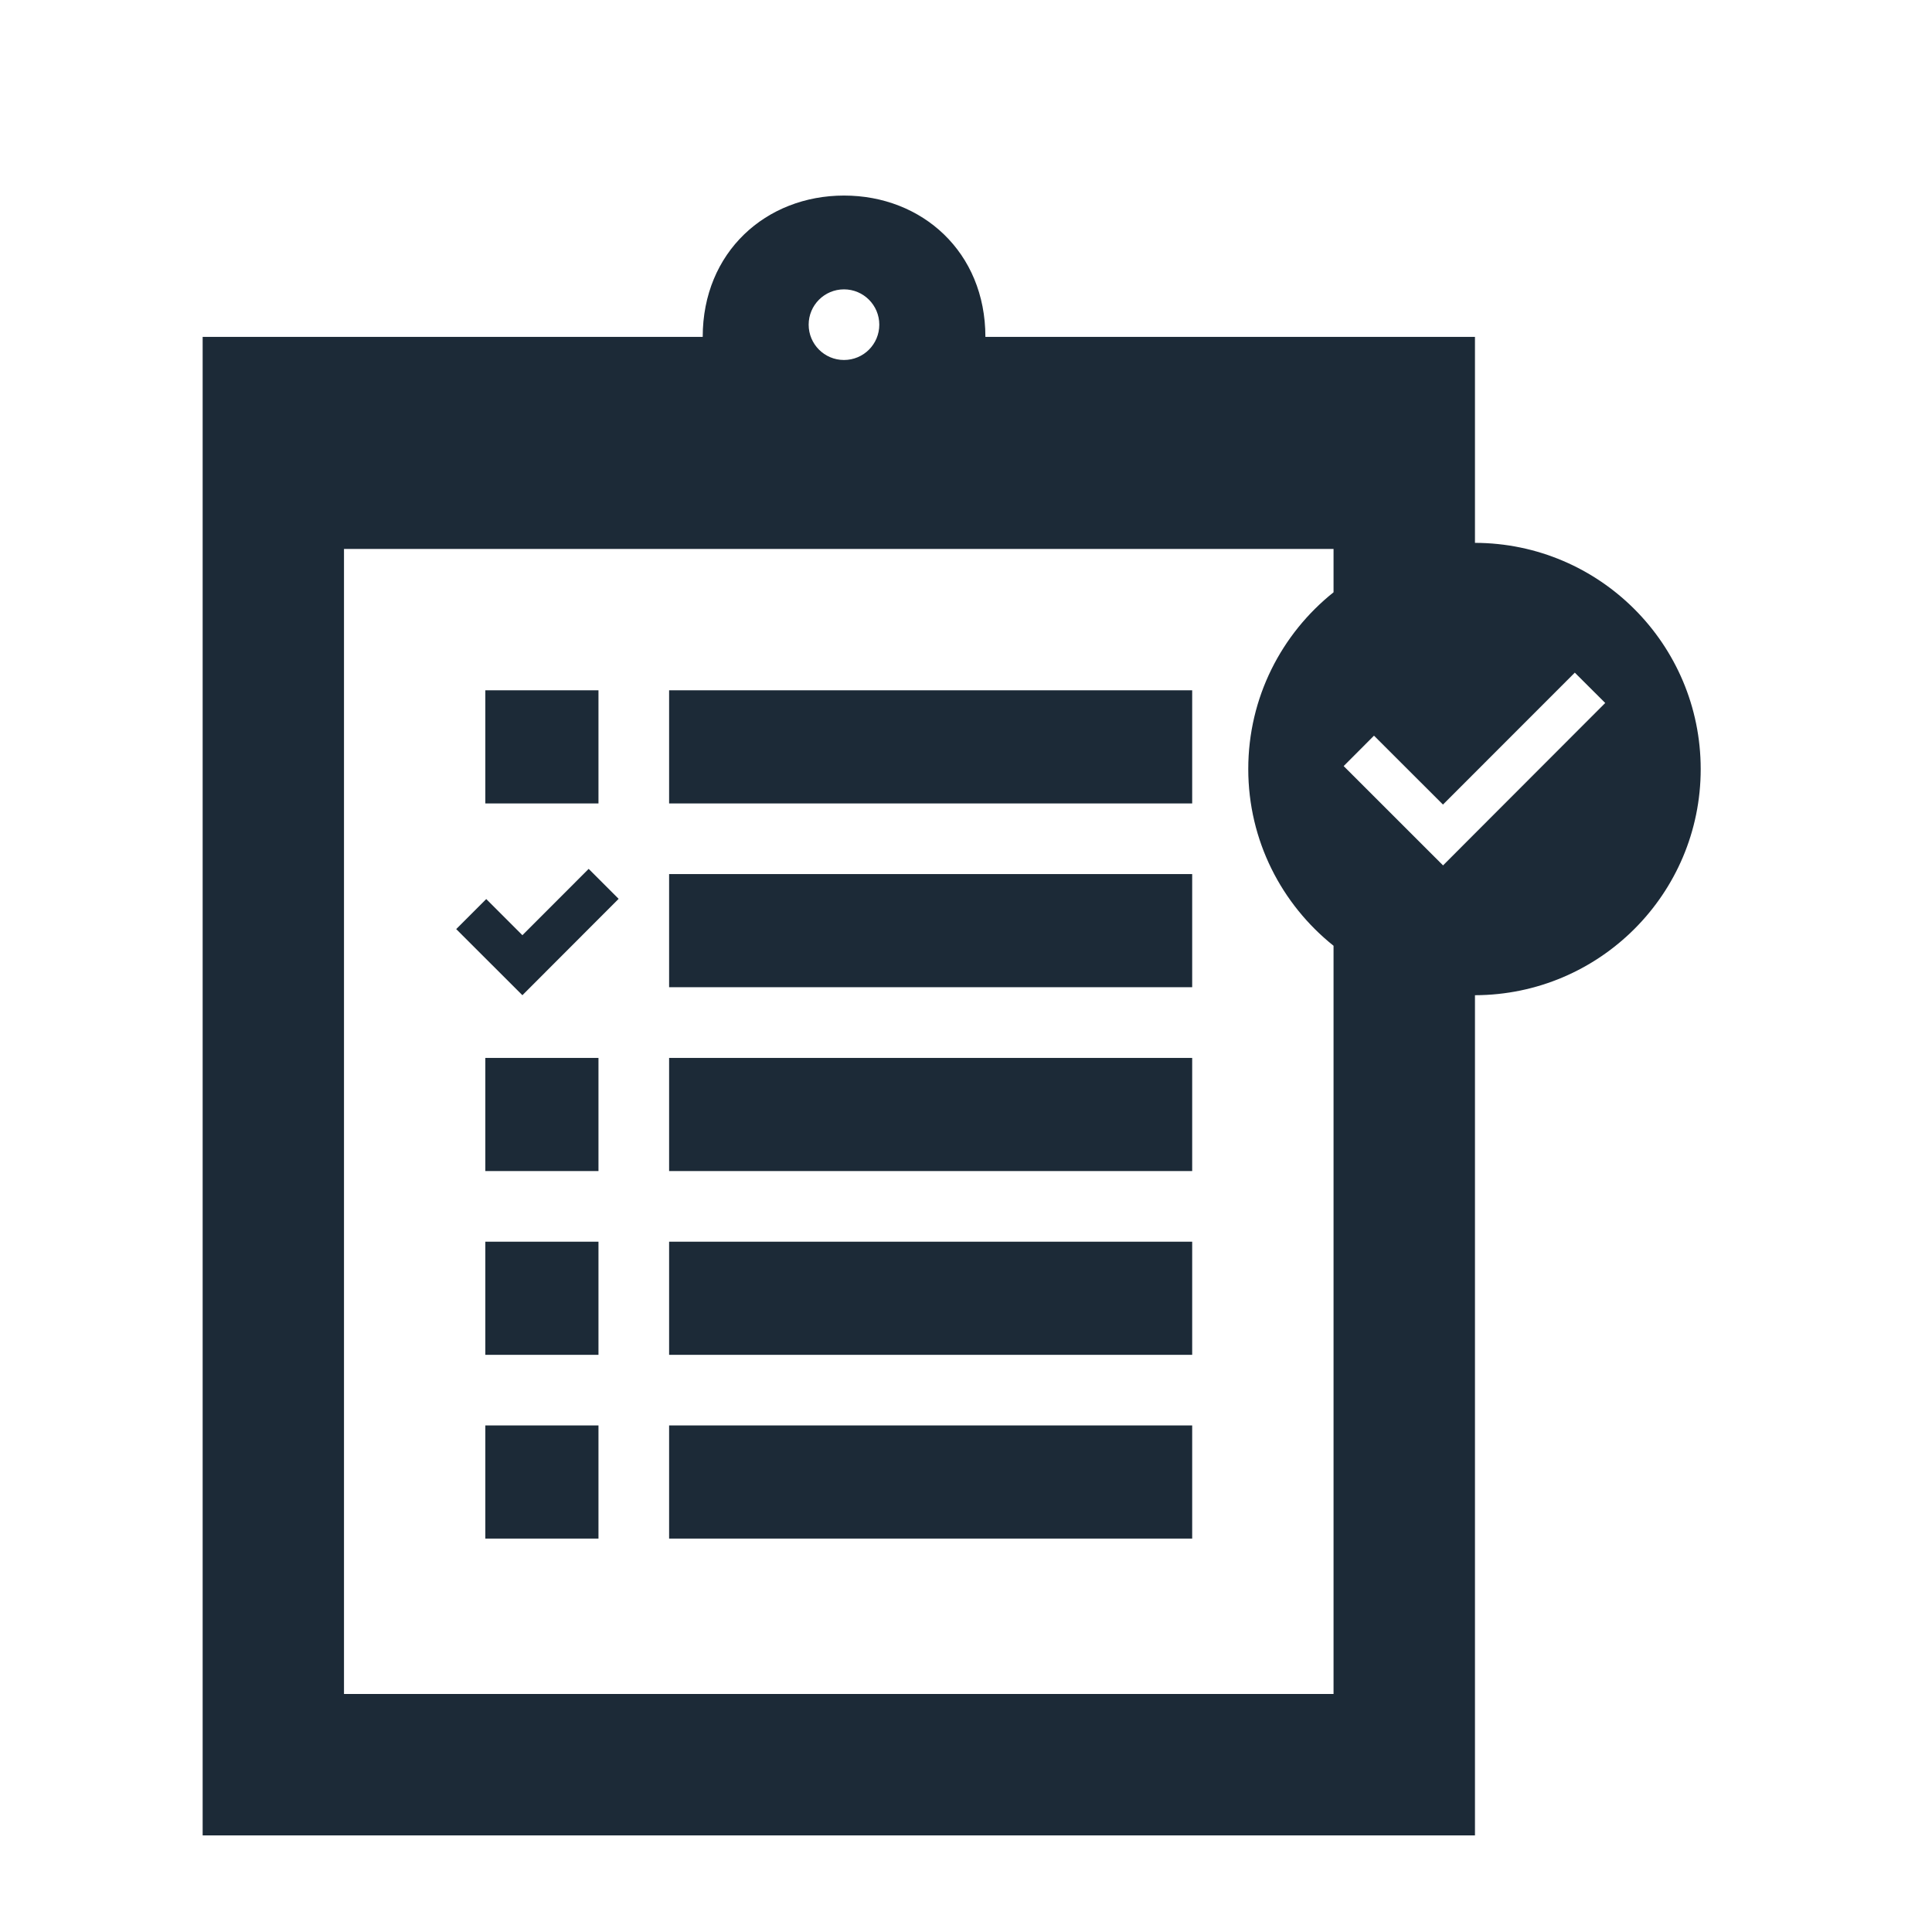
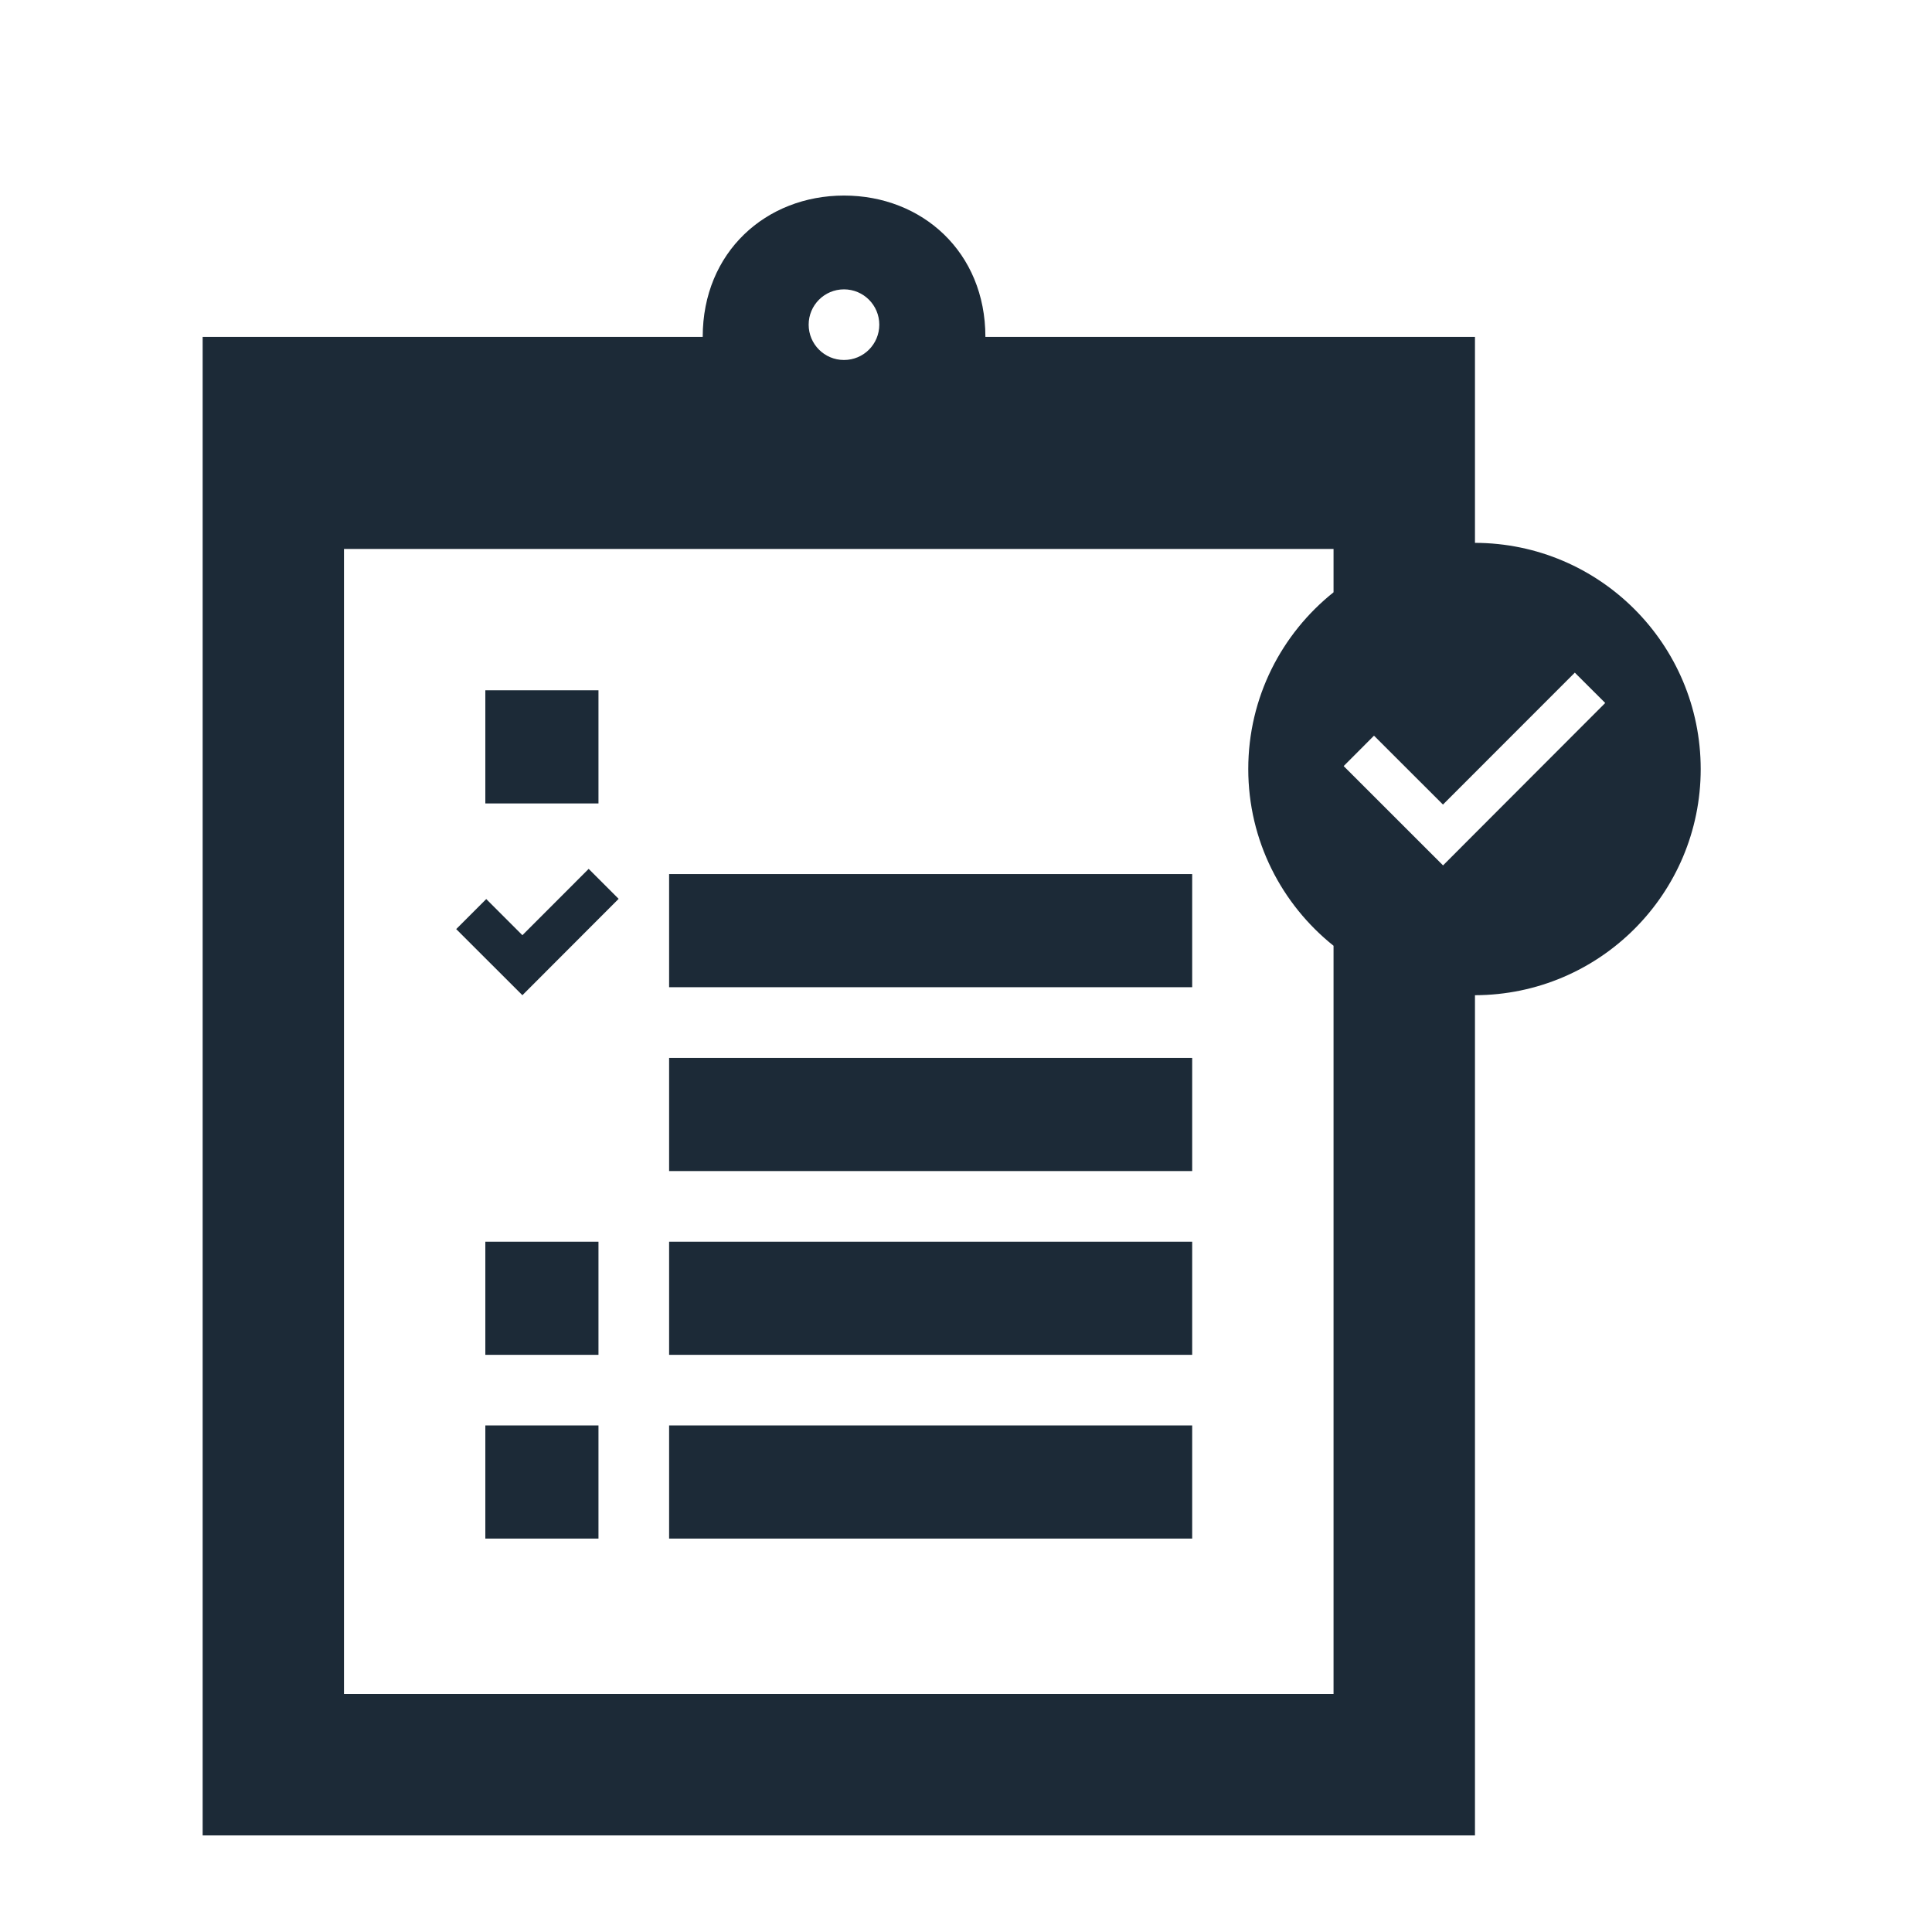
<svg xmlns="http://www.w3.org/2000/svg" width="100pt" height="100pt" version="1.1" viewBox="0 0 100 100">
  <g fill="#182937">
-     <path d="m34.633 35.73h27.074v5.856h-27.074z" style="fill: rgb(28, 42, 55);" />
    <path d="m25.121 35.73h5.856v5.856h-5.856z" style="fill: rgb(28, 42, 55);" />
    <path d="m34.633 45.242h27.074v5.856h-27.074z" style="fill: rgb(28, 42, 55);" />
    <path d="m34.633 54.758h27.074v5.856h-27.074z" style="fill: rgb(28, 42, 55);" />
-     <path d="m25.121 54.758h5.856v5.856h-5.856z" style="fill: rgb(28, 42, 55);" />
    <path d="m34.633 64.27h27.074v5.856h-27.074z" style="fill: rgb(28, 42, 55);" />
    <path d="m25.121 64.27h5.856v5.856h-5.856z" style="fill: rgb(28, 42, 55);" />
    <path d="m34.633 73.781h27.074v5.856h-27.074z" style="fill: rgb(28, 42, 55);" />
    <path d="m25.121 73.781h5.856v5.856h-5.856z" style="fill: rgb(28, 42, 55);" />
    <path d="m27.039 48.406-1.871-1.871-1.555 1.555 3.426 3.422 4.981-4.988-1.551-1.551z" style="fill: rgb(28, 42, 55);" />
    <path d="m76.344 28.098v-10.66h-25.34c0-4.391-3.277-7.316-7.316-7.316s-7.316 2.926-7.316 7.316h-25.883v77.562h65.855v-43.488c6.453-0.016 11.684-5.25 11.684-11.707-0.004-6.457-5.231-11.691-11.684-11.707zm-32.66-13.121c1.012 0 1.828 0.82 1.828 1.828 0 1.012-0.816 1.828-1.828 1.828-1.012 0-1.828-0.82-1.828-1.828 0-1.008 0.816-1.828 1.828-1.828zm25.34 15.68c-2.688 2.144-4.414 5.441-4.414 9.148 0 3.707 1.73 7.004 4.414 9.148v38.727h-51.219v-59.266h51.219zm7.238 12.562-1.57 1.574-5.144-5.141 1.57-1.574 3.57 3.566 6.824-6.828 1.574 1.57z" style="fill: rgb(28, 42, 55);" />
  </g>
</svg>